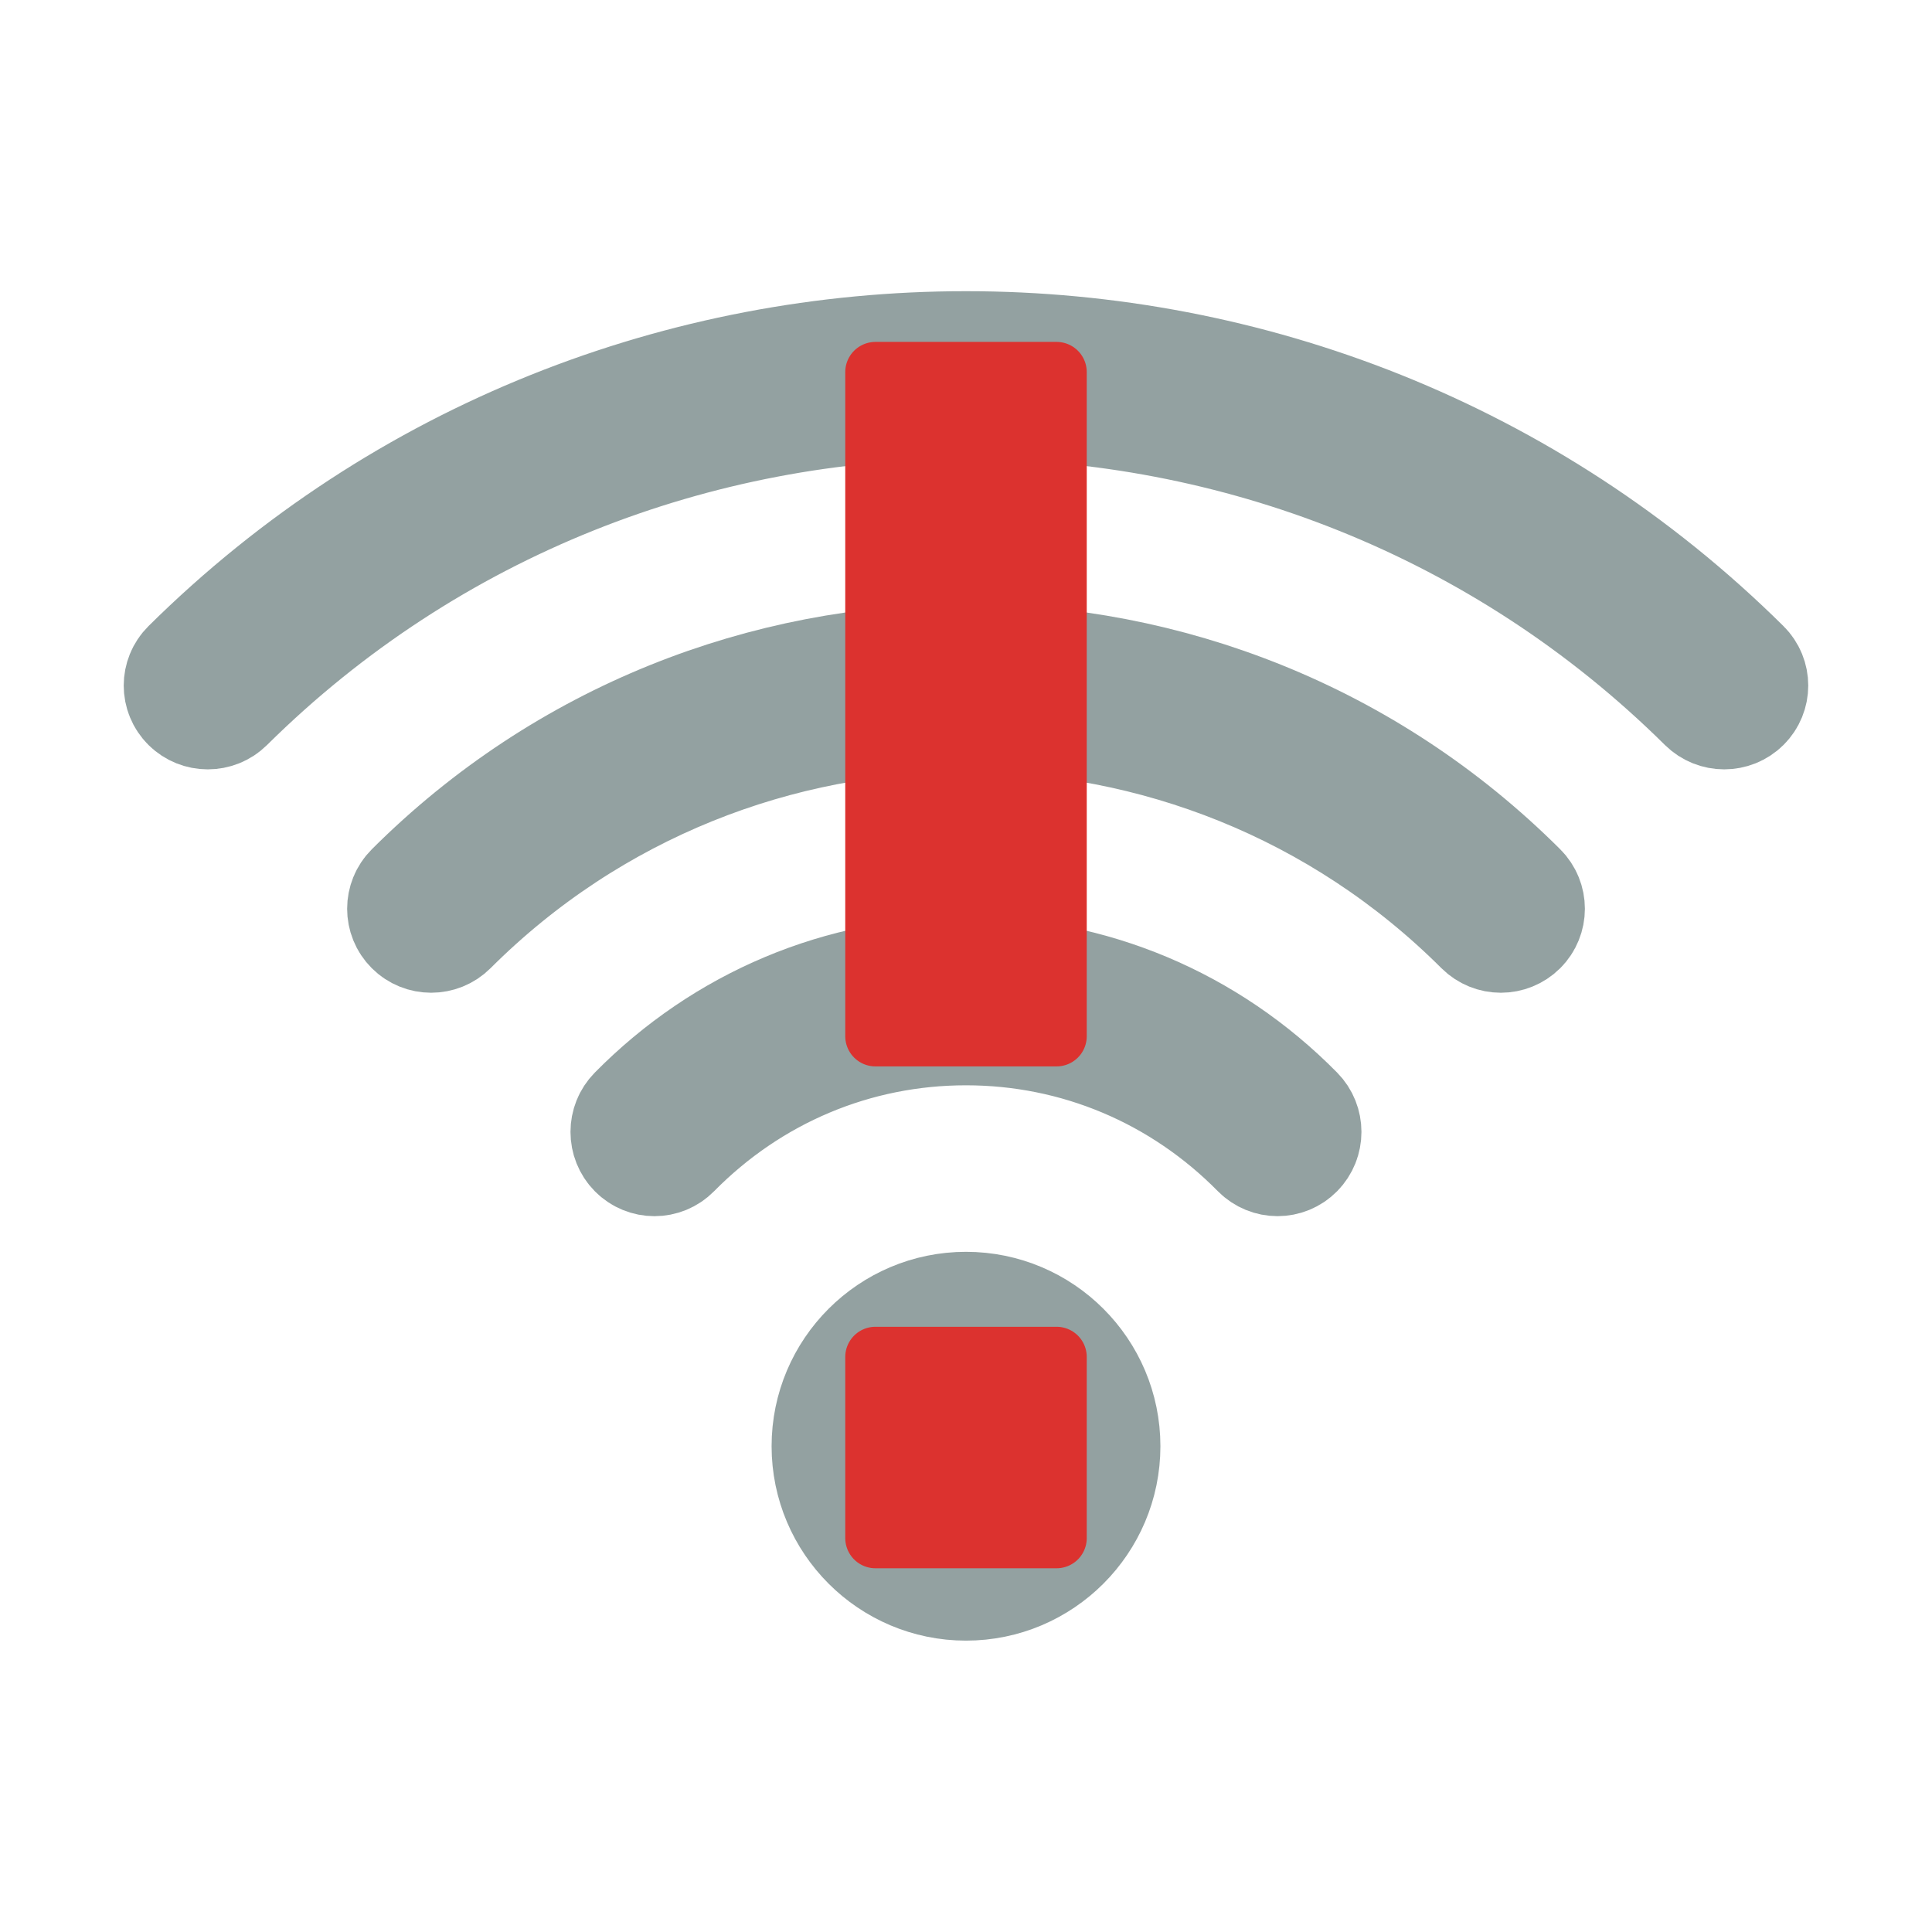
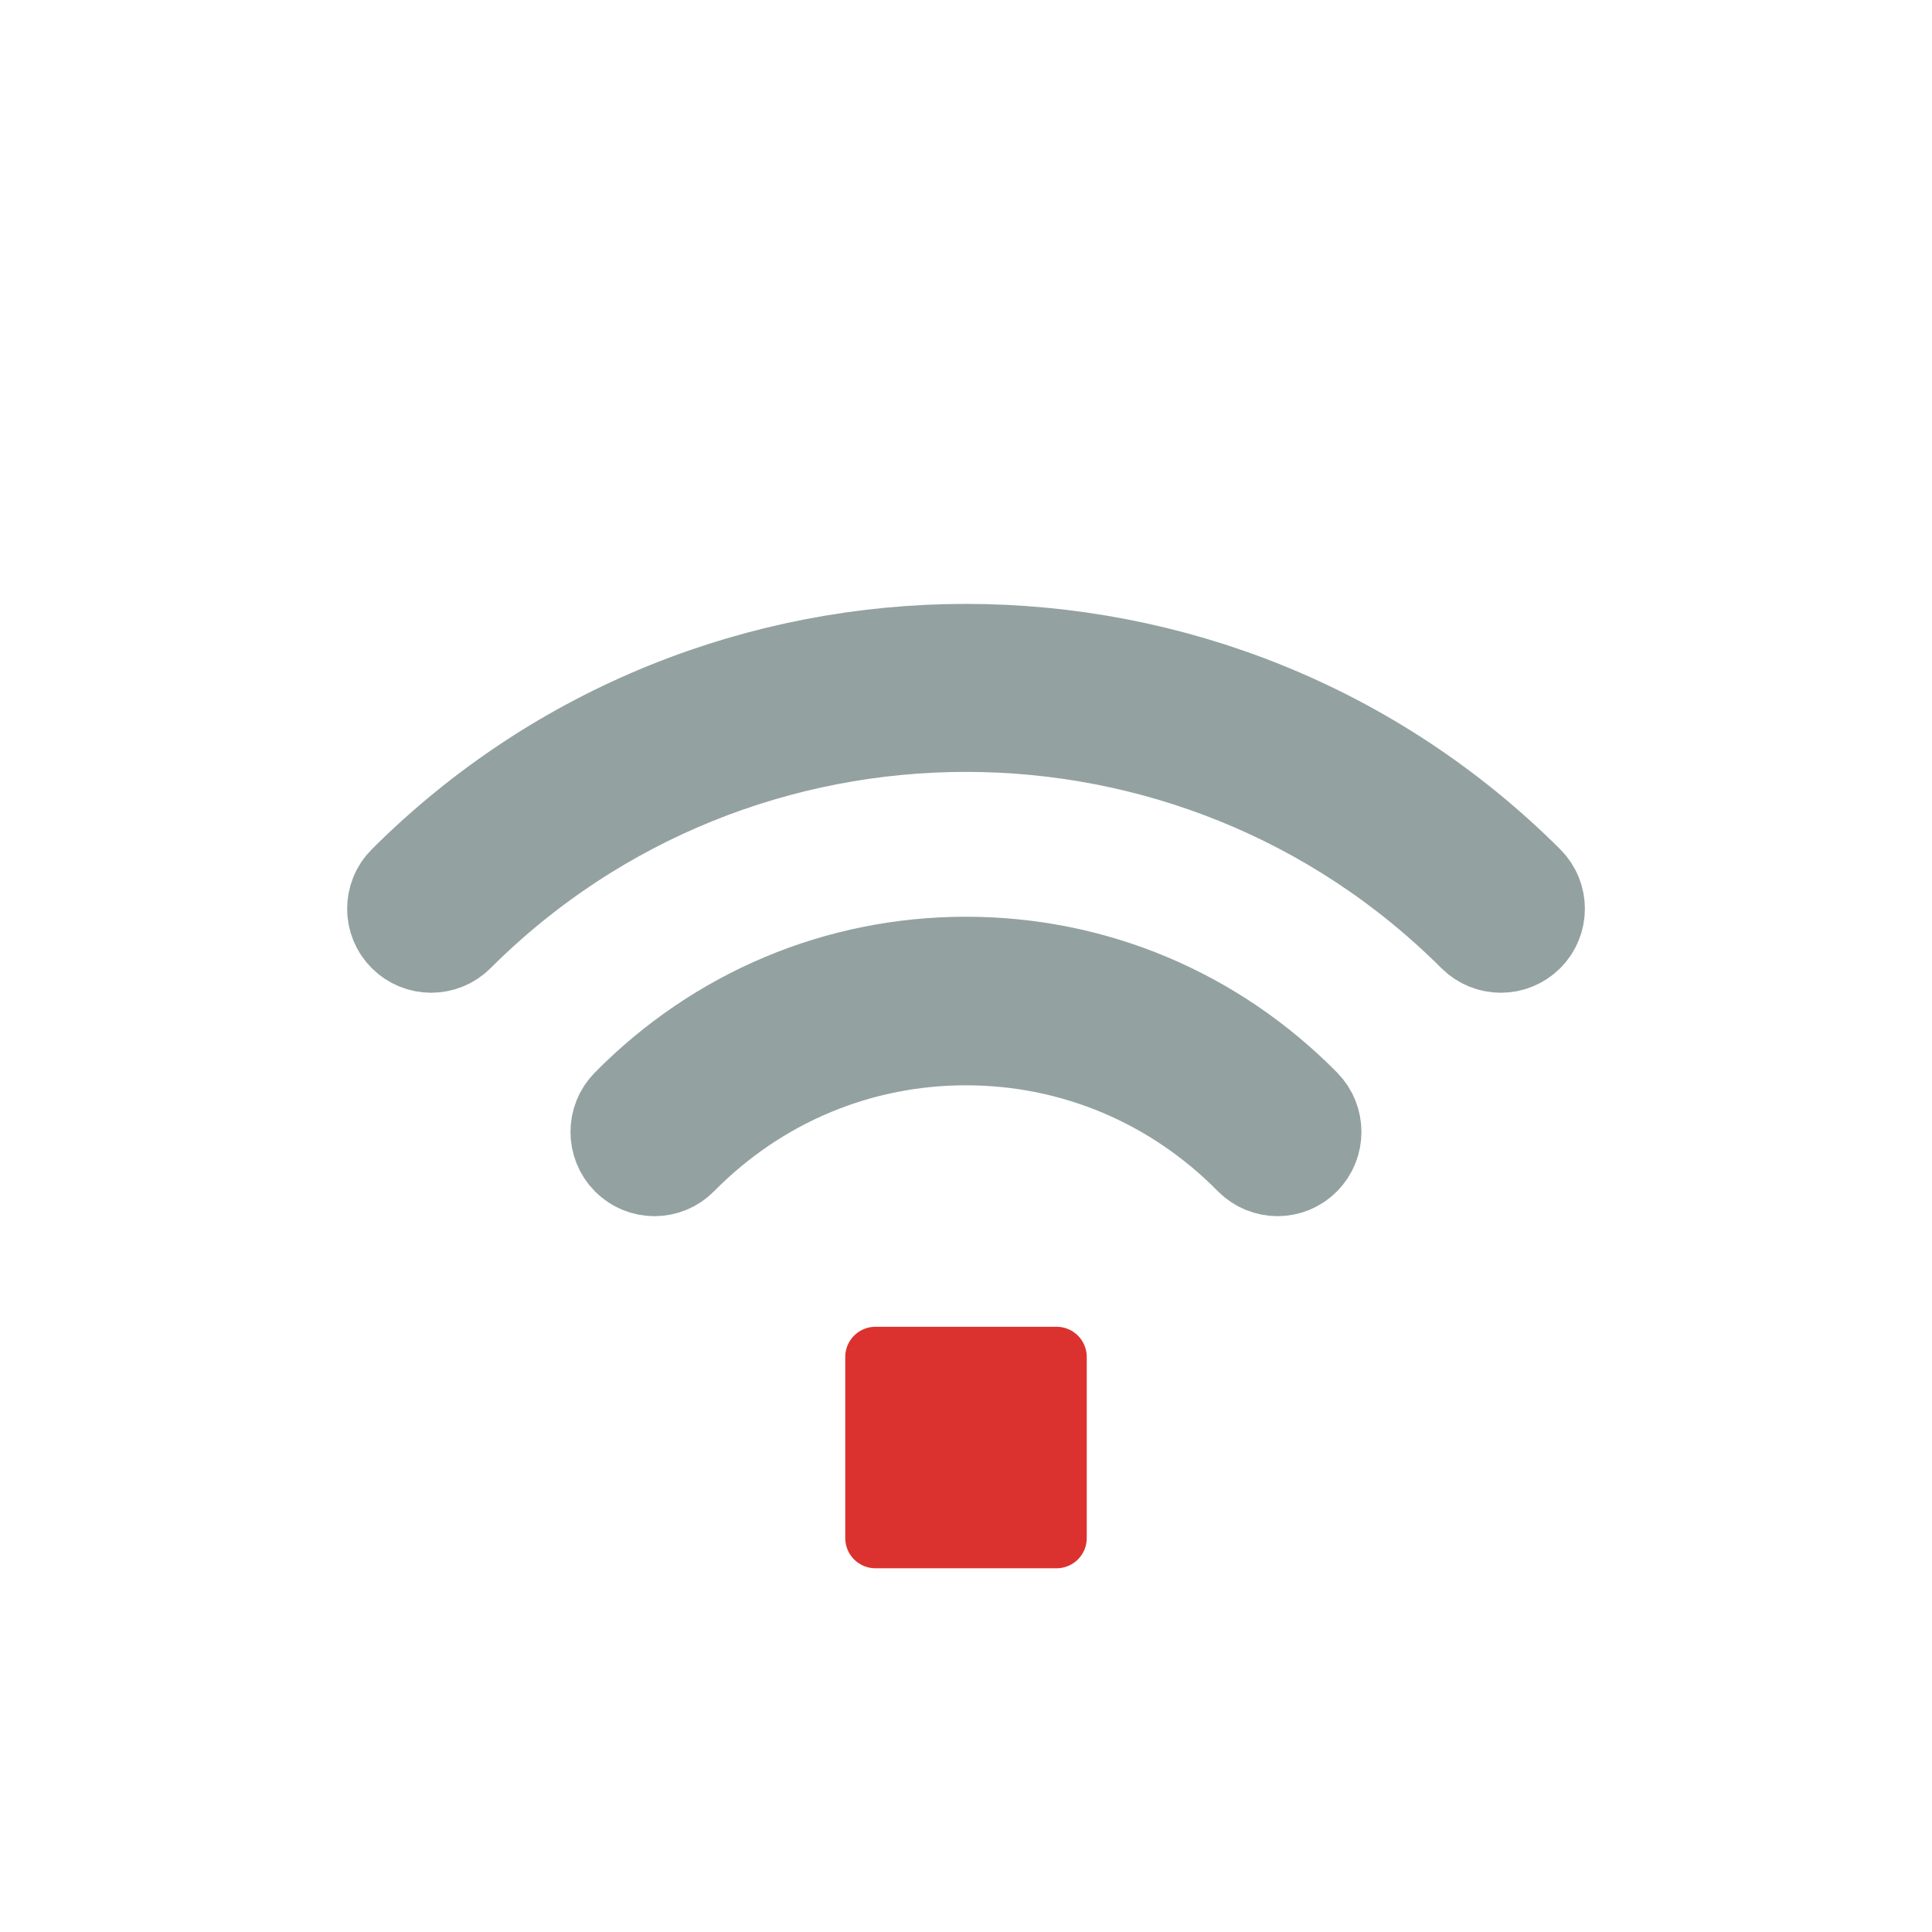
<svg xmlns="http://www.w3.org/2000/svg" xmlns:ns1="http://sodipodi.sourceforge.net/DTD/sodipodi-0.dtd" xmlns:ns2="http://www.inkscape.org/namespaces/inkscape" width="64" height="64" viewBox="0 0 64 64" version="1.1" id="svg15" ns1:docname="wifi_weak.svg" ns2:version="1.3 (0e150ed6c4, 2023-07-21)">
  <ns1:namedview pagecolor="#002b36" bordercolor="#666666" borderopacity="1" objecttolerance="10" gridtolerance="10" guidetolerance="10" ns2:pageopacity="1" ns2:pageshadow="2" ns2:window-width="1600" ns2:window-height="827" id="namedview15" showgrid="false" ns2:zoom="3.4692427" ns2:cx="1.1529894" ns2:cy="24.645148" ns2:window-x="0" ns2:window-y="0" ns2:window-maximized="1" ns2:current-layer="g837" ns2:pagecheckerboard="false" ns2:showpageshadow="0" ns2:deskcolor="#d1d1d1" />
  <defs id="defs19" />
  <title id="title2">network</title>
  <desc id="desc4">Created with Sketch.</desc>
-   <path d="m 32,52.348 c -2.448,0 -4.44,-1.992 -4.44,-4.441 0,-2.447 1.992,-4.439 4.44,-4.439 2.448,0 4.44,1.992 4.44,4.439 0,2.449 -1.992,4.441 -4.44,4.441 z" id="Shape" fill="#ffffff" fill-rule="nonzero" style="fill:#93a1a1;fill-opacity:1;stroke:#93a1a1;stroke-width:4;stroke-miterlimit:4;stroke-dasharray:none;stroke-opacity:1;font-variation-settings:normal;opacity:1;vector-effect:none;stroke-linecap:butt;stroke-linejoin:miter;stroke-dashoffset:0;-inkscape-stroke:none;stop-color:#000000;stop-opacity:1" />
  <path d="m 42.32,38.287 c -0.2,0 -0.4,-0.078 -0.553,-0.231 -2.609,-2.646 -6.078,-4.104 -9.768,-4.104 -3.689,0 -7.159,1.458 -9.767,4.104 -0.305,0.309 -0.8,0.309 -1.105,0 -0.305,-0.309 -0.305,-0.811 0,-1.12 2.905,-2.946 6.765,-4.568 10.871,-4.568 4.108,0 7.968,1.621 10.873,4.568 0.305,0.309 0.305,0.811 0,1.12 -0.152,0.154 -0.352,0.231 -0.552,0.231 z" id="Path" stroke="#ffffff" fill="#ffffff" style="fill:#93a1a1;fill-opacity:1;fill-rule:evenodd;stroke:#93a1a1;stroke-width:4;stroke-miterlimit:4;stroke-dasharray:none;stroke-opacity:1;font-variation-settings:normal;opacity:1;vector-effect:none;stroke-linecap:butt;stroke-linejoin:miter;stroke-dashoffset:0;-inkscape-stroke:none;stop-color:#000000;stop-opacity:1" />
  <path d="m 49.717,30.886 c -0.201,0 -0.401,-0.077 -0.555,-0.229 -9.463,-9.45 -24.862,-9.449 -34.325,0 -0.306,0.305 -0.803,0.305 -1.108,0 -0.306,-0.305 -0.306,-0.801 0,-1.107 10.074,-10.061 26.467,-10.059 36.543,0 0.306,0.305 0.306,0.801 0,1.107 -0.154,0.152 -0.354,0.229 -0.555,0.229 z" id="path8" stroke="#ffffff" fill="#ffffff" style="fill:#93a1a1;fill-opacity:1;fill-rule:evenodd;stroke:#93a1a1;stroke-width:4;stroke-miterlimit:4;stroke-dasharray:none;stroke-opacity:1;font-variation-settings:normal;opacity:1;vector-effect:none;stroke-linecap:butt;stroke-linejoin:miter;stroke-dashoffset:0;-inkscape-stroke:none;stop-color:#000000;stop-opacity:1" />
-   <path d="m 57.117,23.486 c -0.201,0 -0.402,-0.076 -0.556,-0.227 -13.541,-13.409 -35.579,-13.412 -49.123,0 -0.306,0.303 -0.804,0.303 -1.11,0 -0.306,-0.303 -0.306,-0.796 0,-1.099 14.156,-14.02 37.188,-14.017 51.343,0 0.306,0.303 0.306,0.796 0,1.099 -0.152,0.151 -0.353,0.227 -0.554,0.227 z" id="path10" stroke="#ffffff" fill="#ffffff" style="fill:#93a1a1;fill-opacity:1;fill-rule:evenodd;stroke:#93a1a1;stroke-width:4;stroke-miterlimit:4;stroke-dasharray:none;stroke-opacity:1" />
  <g id="g837" transform="translate(2,7.951)" style="color:#ff0000;stroke:#dc322f;fill:#dc322f">
-     <path style="fill:#dc322f;fill-opacity:1;stroke:#dc322f;stroke-width:2;stroke-linecap:round;stroke-linejoin:round;stroke-miterlimit:4;stroke-dasharray:none;stroke-opacity:1" d="m 27,4.375 h 6 V 26.375 H 27 V 4.375" id="path833" ns1:nodetypes="ccccc" />
    <path style="fill:#dc322f;fill-opacity:1;stroke:#dc322f;stroke-width:2;stroke-linecap:round;stroke-linejoin:round;stroke-miterlimit:4;stroke-dasharray:none;stroke-opacity:1" d="m 27,37 h 6 v 6 h -6 v -6" id="path831" ns1:nodetypes="ccccc" />
  </g>
</svg>